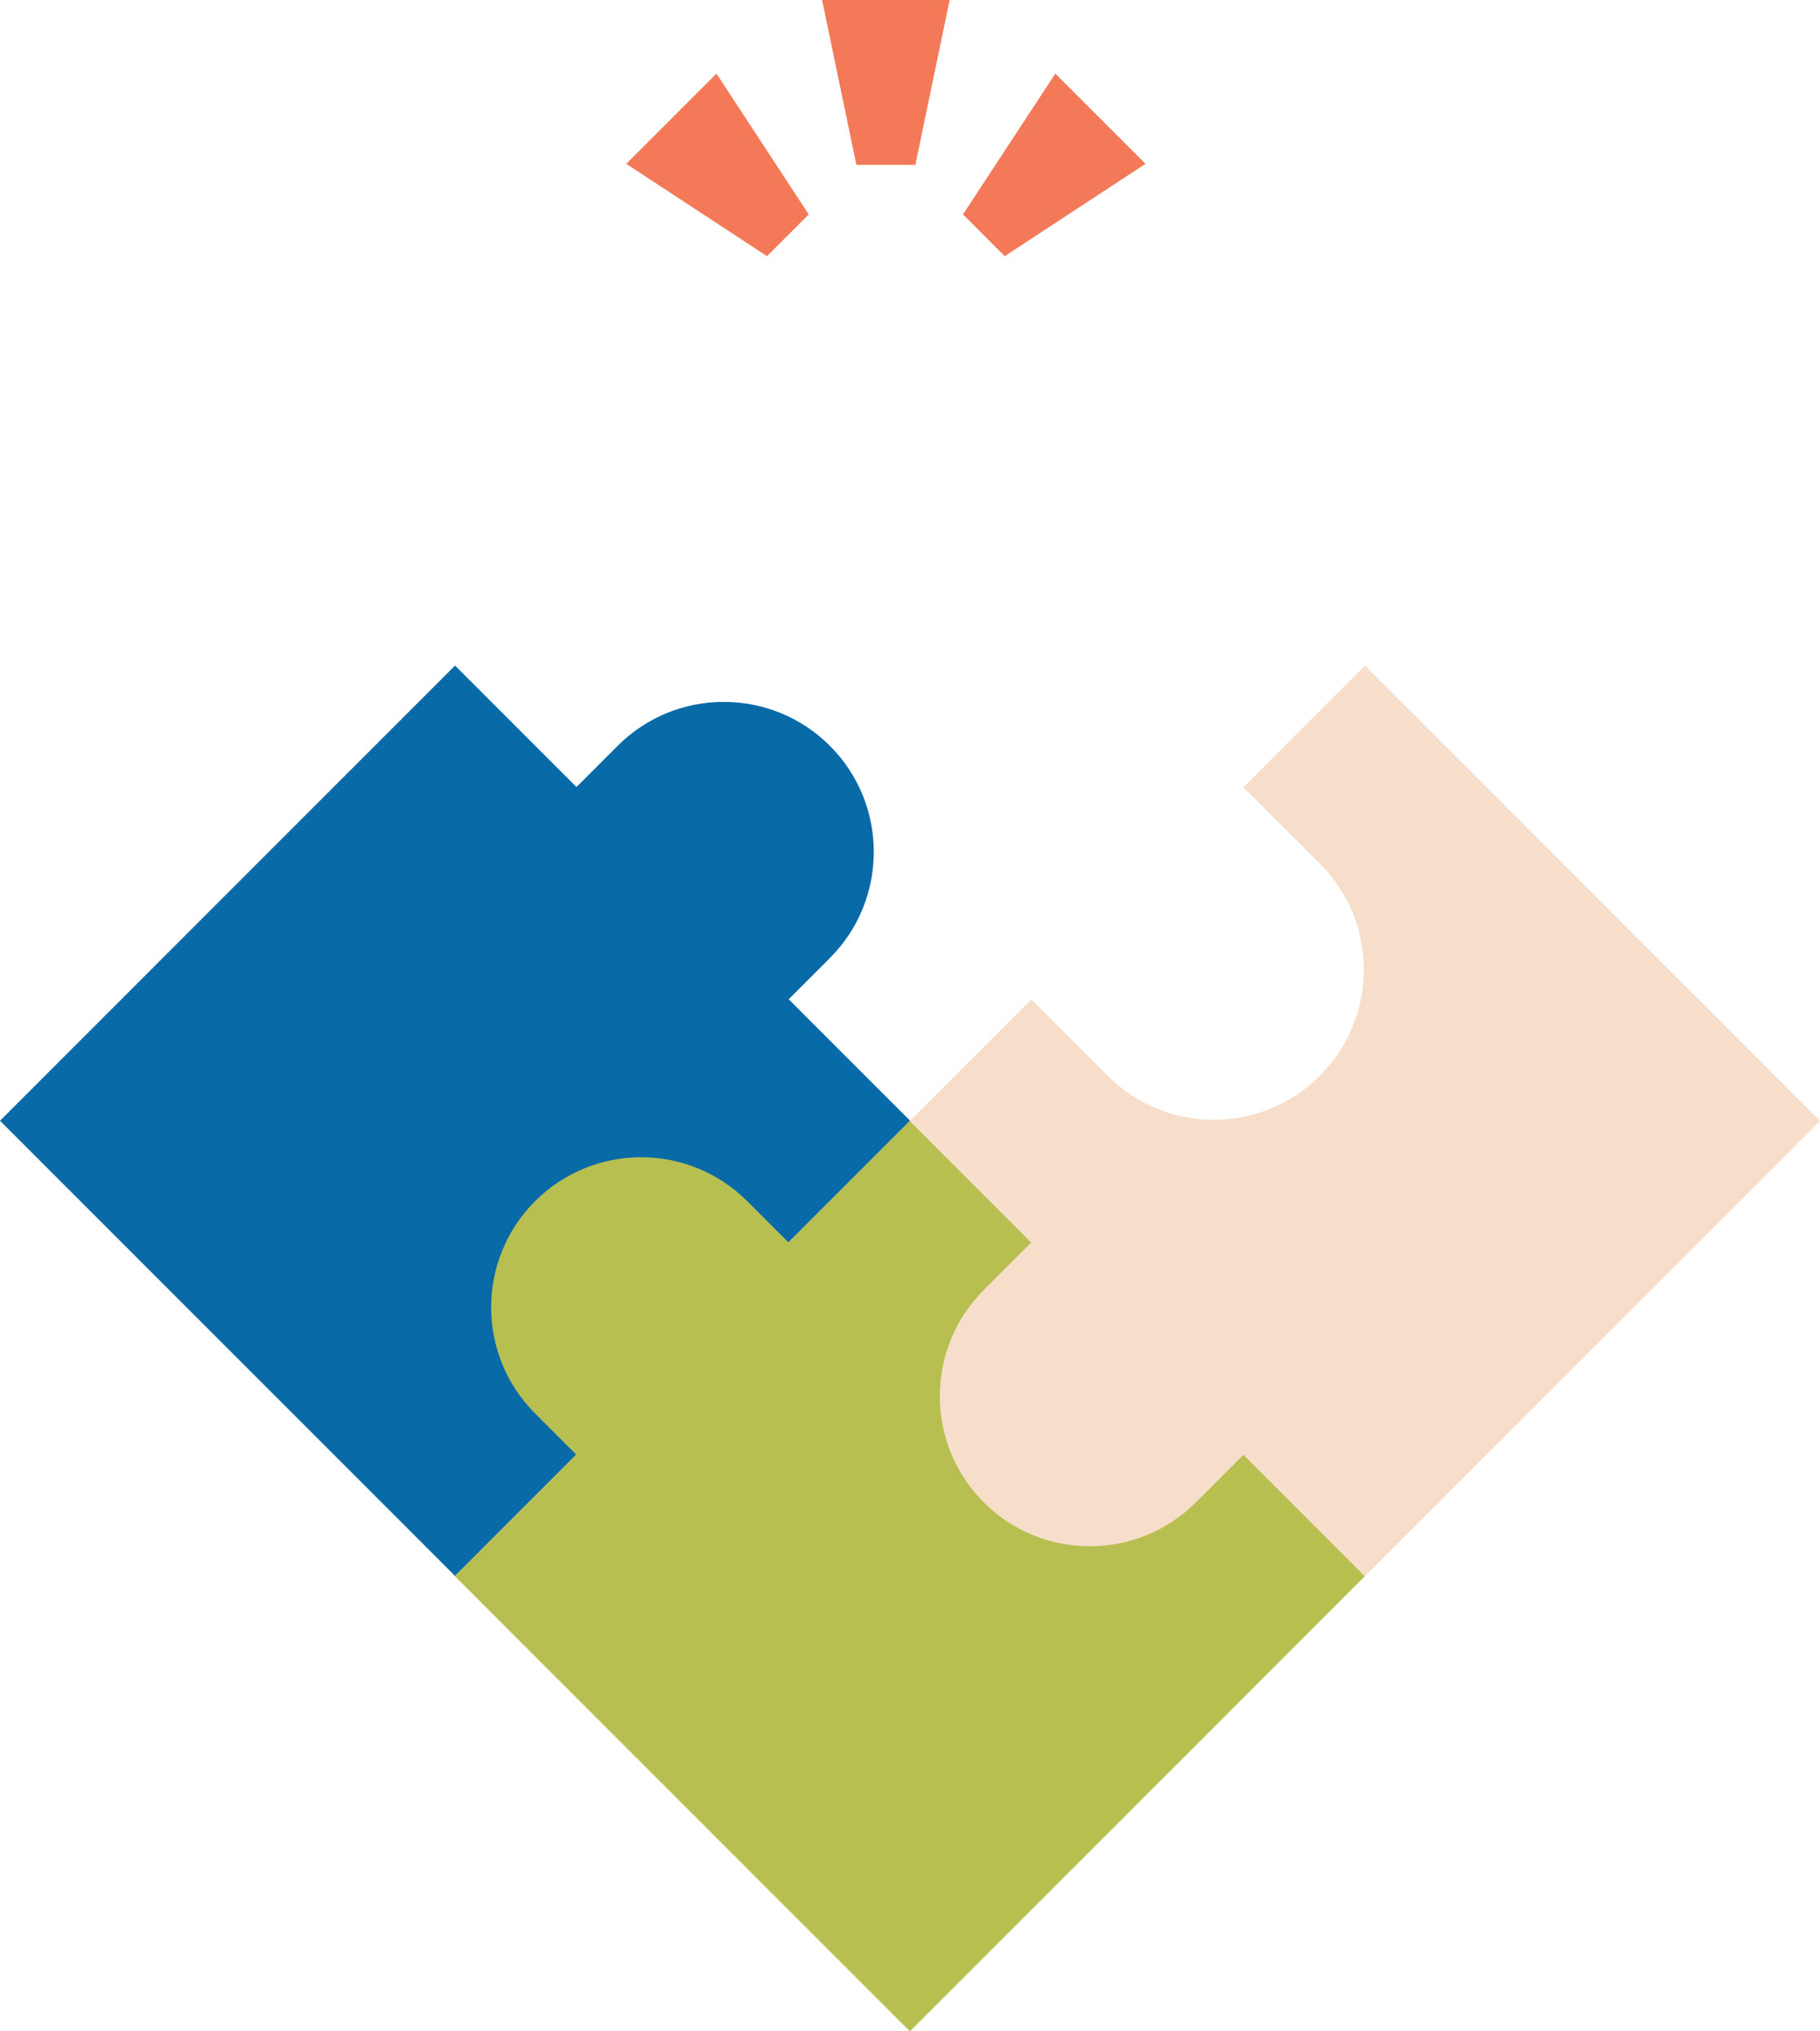
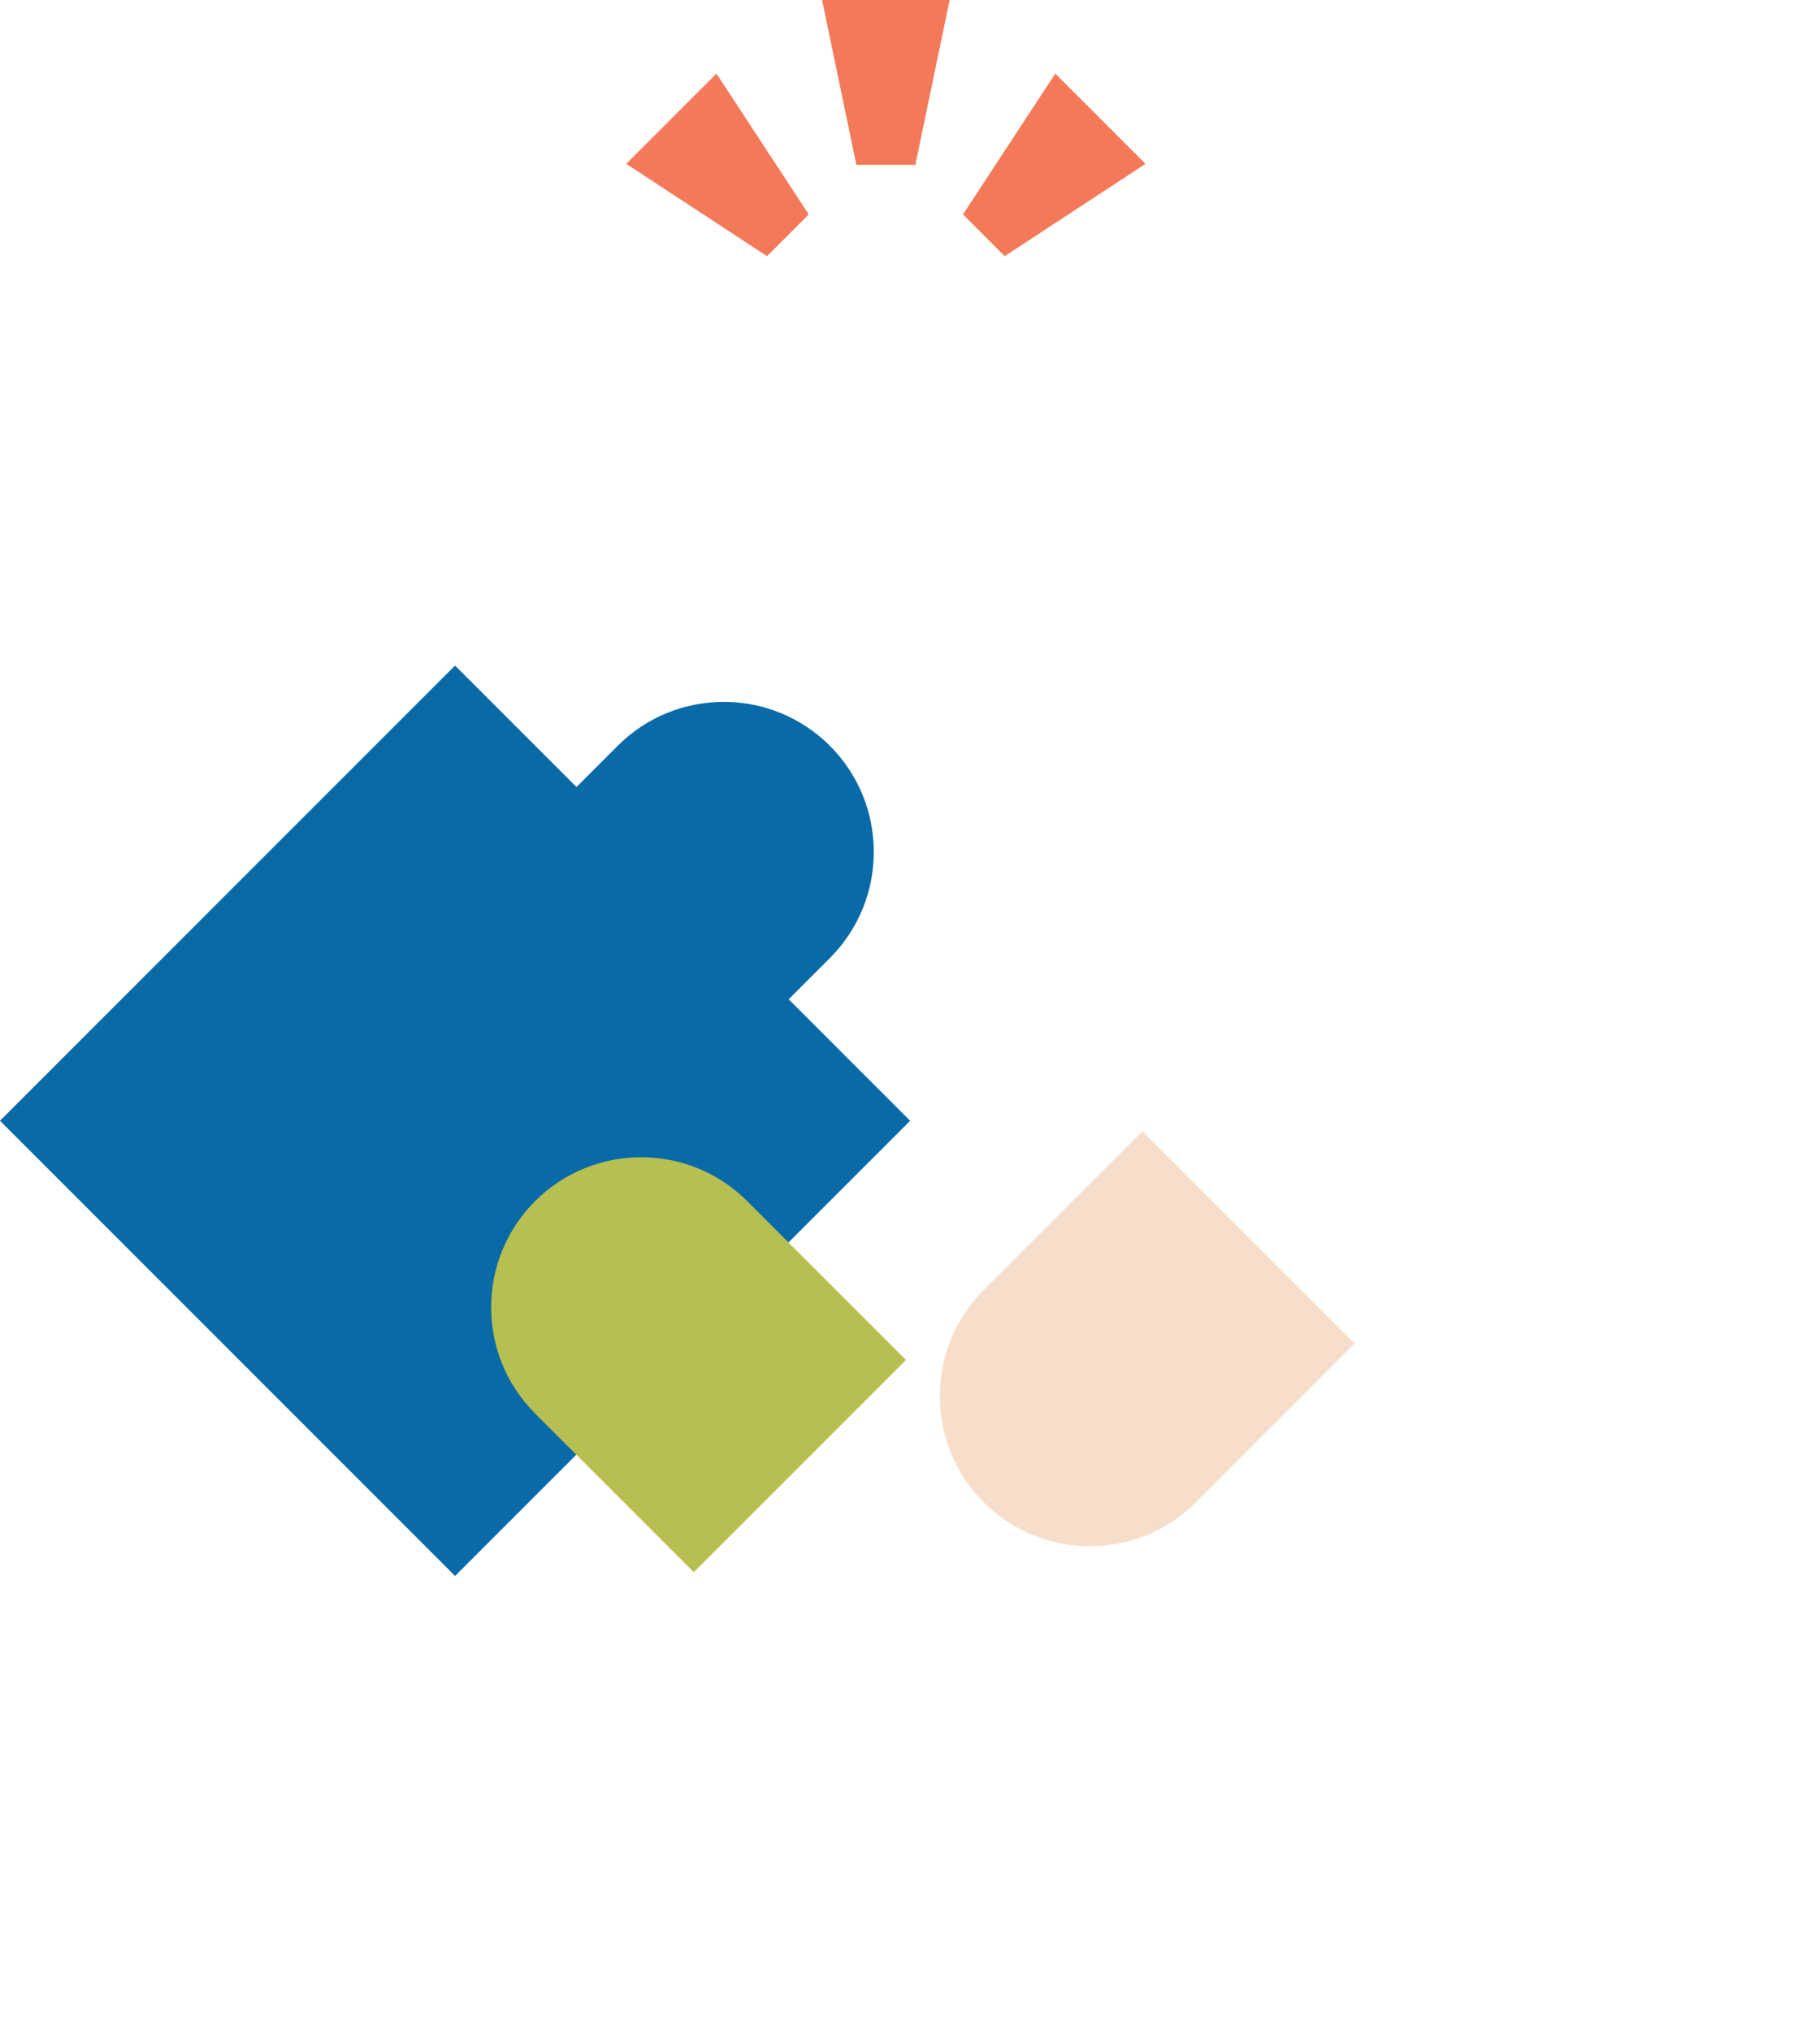
<svg xmlns="http://www.w3.org/2000/svg" id="Layer_1" data-name="Layer 1" viewBox="0 0 325.71 363.42">
  <defs>
    <style>
      .cls-1 {
        fill: #f37958;
      }

      .cls-1, .cls-2, .cls-3, .cls-4 {
        stroke-width: 0px;
      }

      .cls-2 {
        fill: #096aa8;
      }

      .cls-3 {
        fill: #b7bf51;
      }

      .cls-4 {
        fill: #f7deca;
      }
    </style>
  </defs>
  <rect class="cls-2" x="23.85" y="142.93" width="115.17" height="115.17" transform="translate(-117.93 116.31) rotate(-45)" />
  <path class="cls-2" d="M91.31,130.28h40.17c14.82,0,26.85,12.03,26.85,26.85h0c0,14.82-12.03,26.85-26.85,26.85h-40.17v-53.7h0Z" transform="translate(-74.55 134.28) rotate(-45)" />
-   <rect class="cls-3" x="105.25" y="224.4" width="115.17" height="115.17" transform="translate(78.58 596.52) rotate(-135)" />
  <path class="cls-3" d="M85.95,211.76h40.17c14.82,0,26.85,12.03,26.85,26.85h0c0,14.82-12.03,26.85-26.85,26.85h-40.17v-53.7h0Z" transform="translate(35.2 491.79) rotate(-135)" />
  <path class="cls-4" d="M166.24,218.22h40.17c14.82,0,26.85,12.03,26.85,26.85h0c0,14.82-12.03,26.85-26.85,26.85h-40.17v-53.7h0Z" transform="translate(514.28 277.13) rotate(135)" />
-   <path class="cls-4" d="M244.27,119.11l-21.73,21.73,13.66,13.66c10.49,10.49,10.49,27.49,0,37.97h0c-10.49,10.49-27.49,10.49-37.97,0l-13.66-13.66-21.73,21.73,81.44,81.44,81.44-81.44-81.44-81.44Z" />
  <g>
    <polygon class="cls-1" points="163.81 29.5 153.26 29.5 147.12 0 169.95 0 163.81 29.5" />
    <g>
      <polygon class="cls-1" points="179.8 45.83 172.34 38.36 188.86 13.17 205 29.31 179.8 45.83" />
      <polygon class="cls-1" points="144.73 38.36 137.27 45.83 112.08 29.31 128.22 13.17 144.73 38.36" />
    </g>
  </g>
</svg>